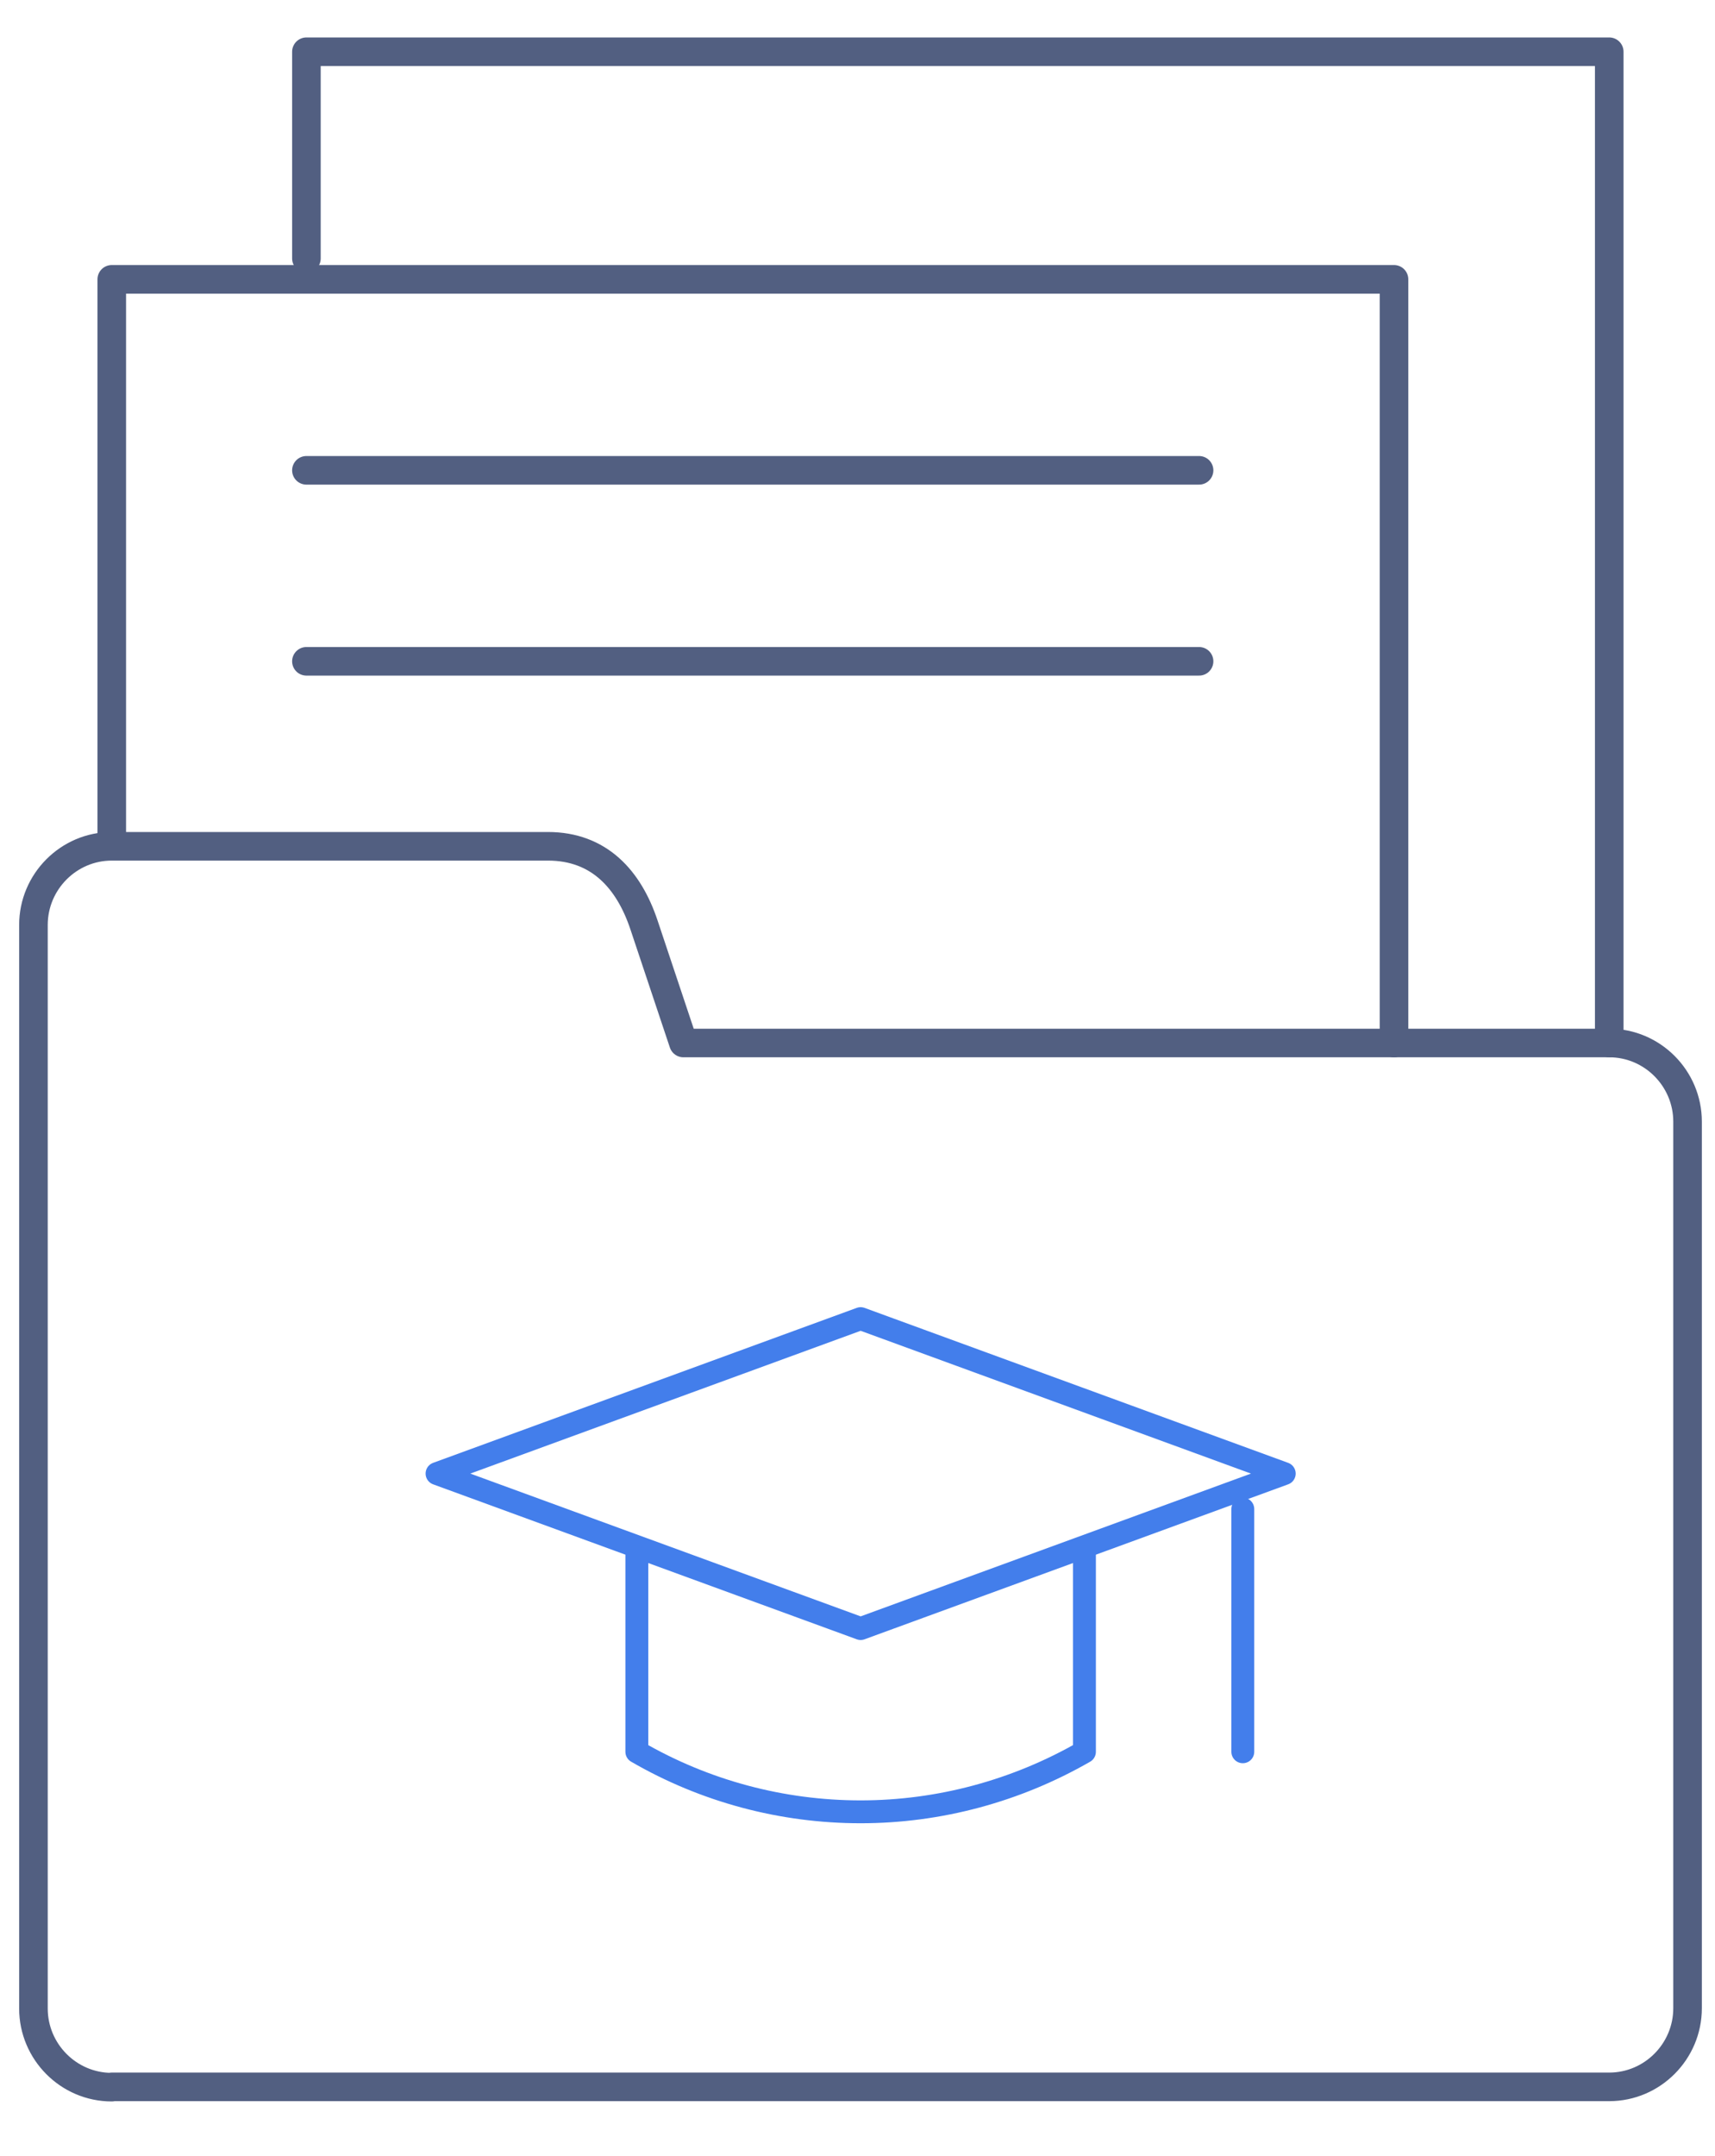
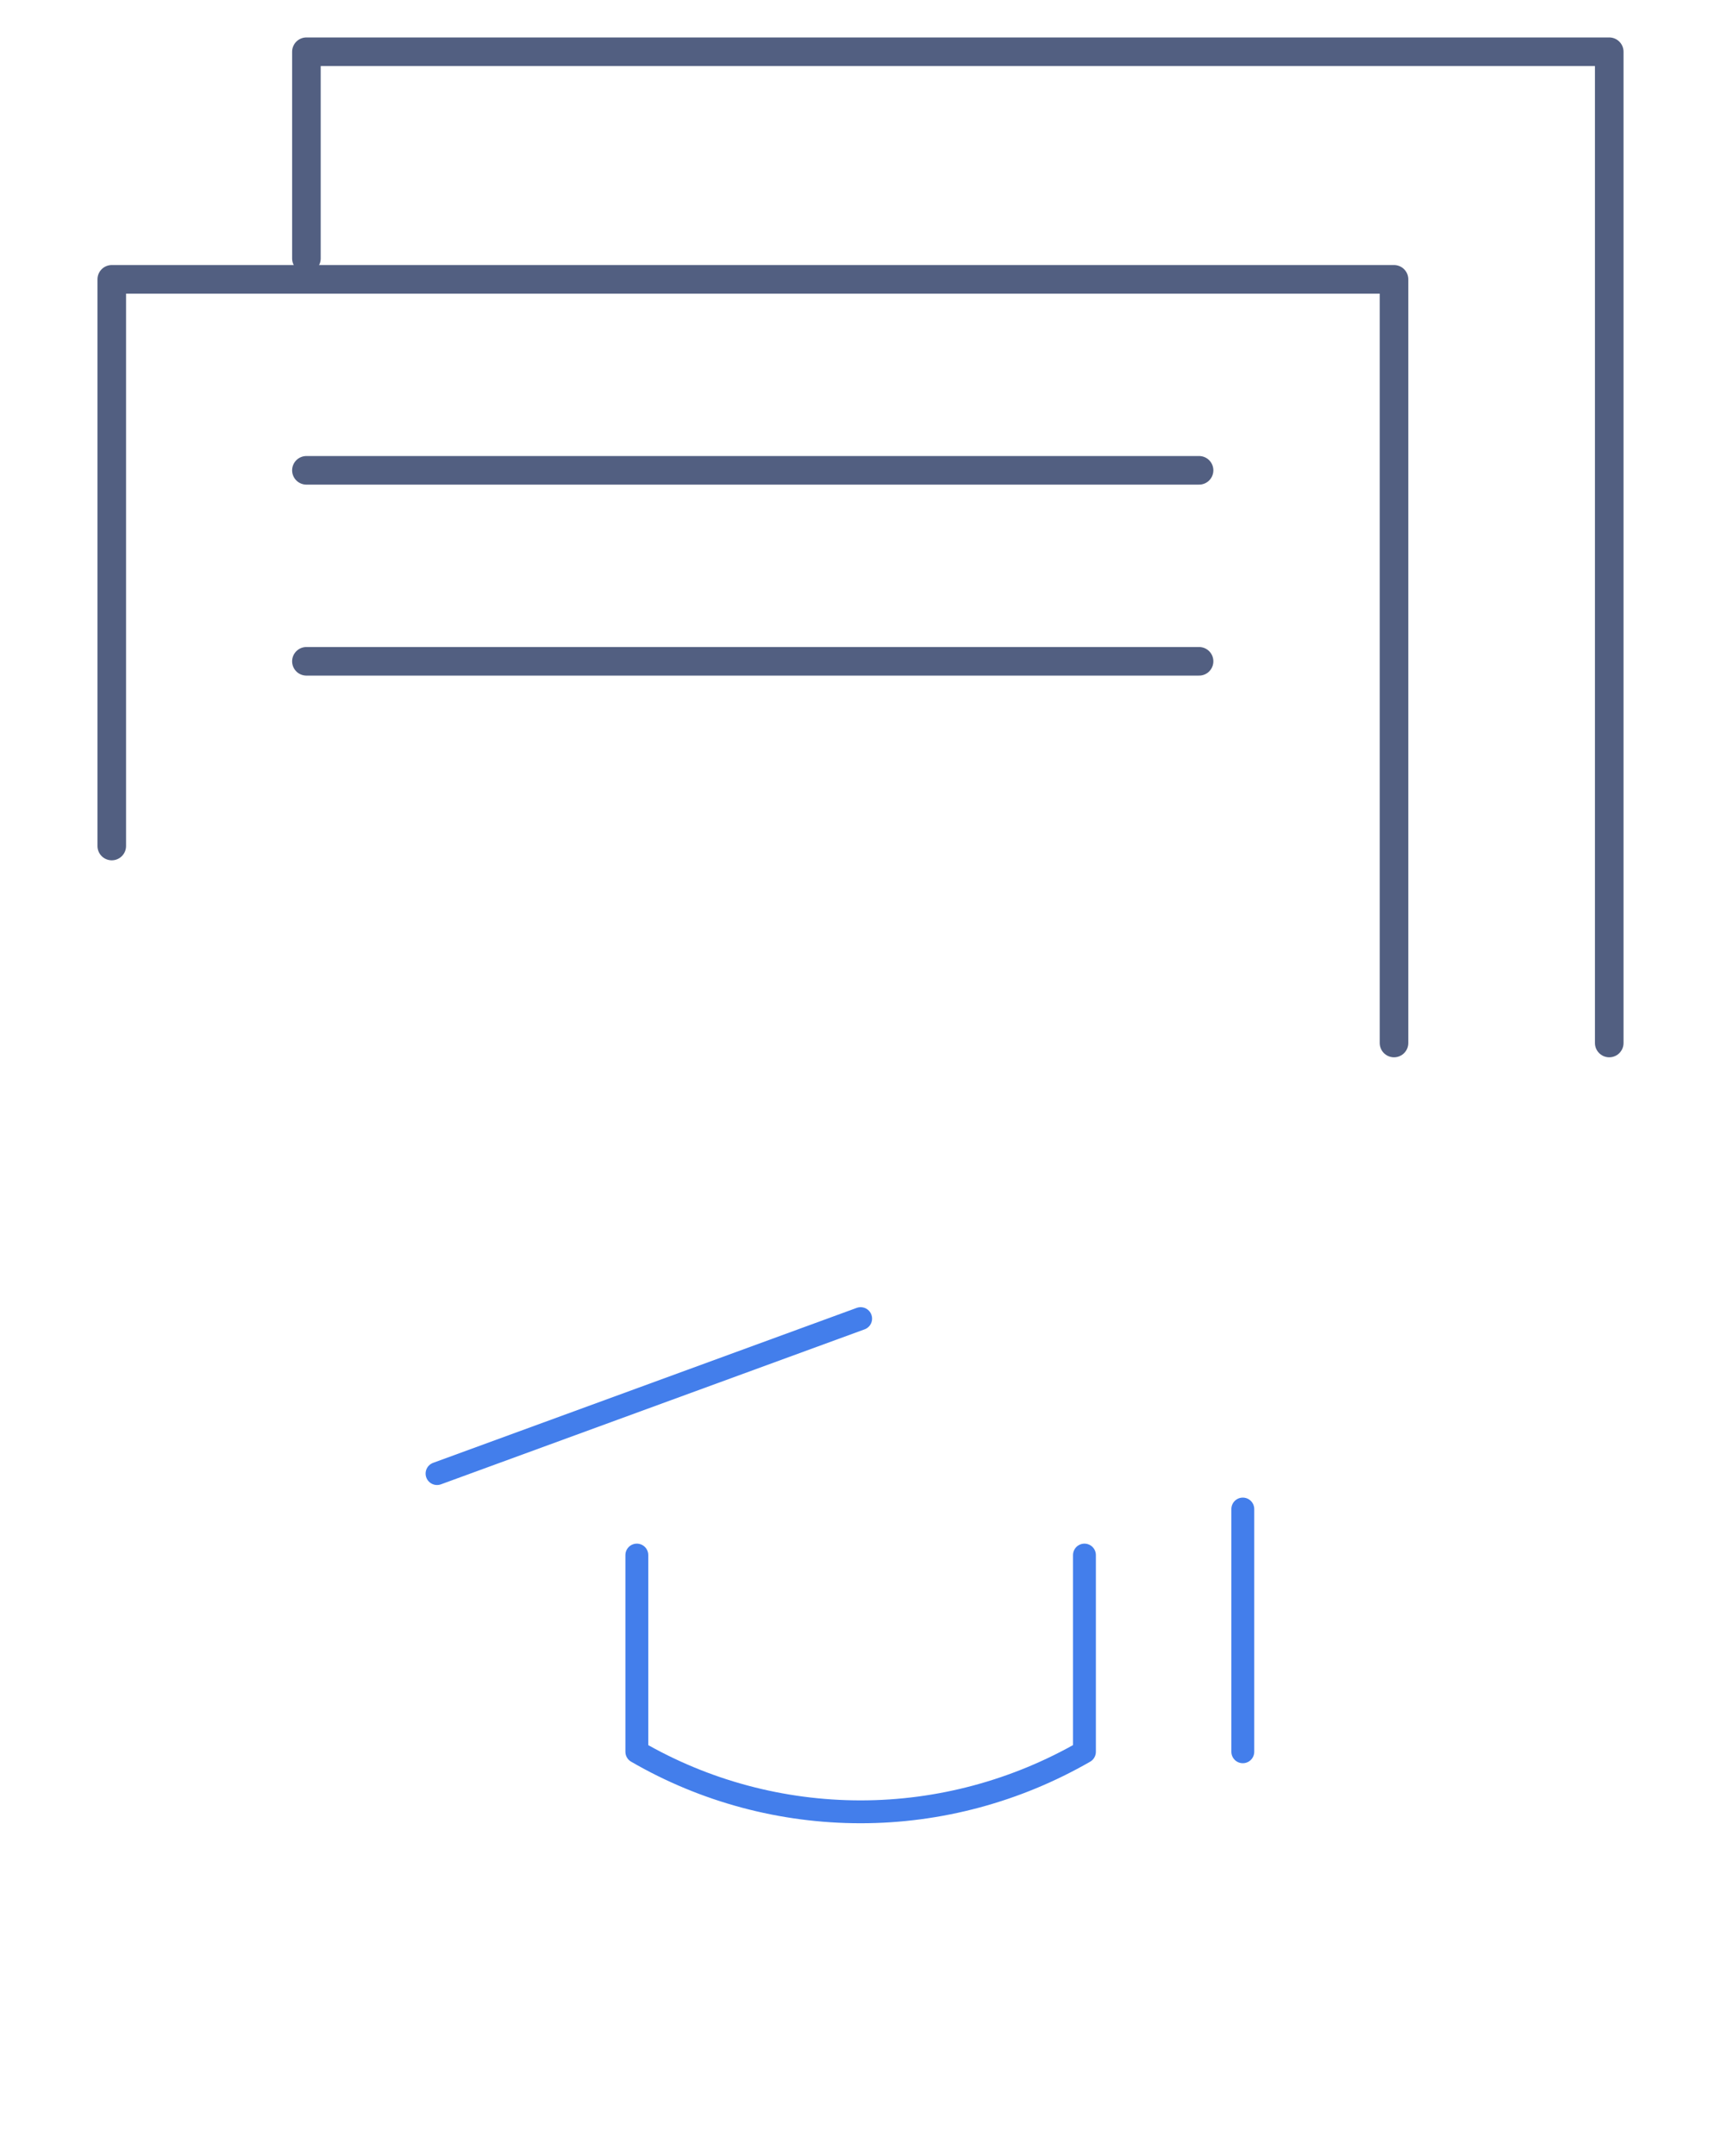
<svg xmlns="http://www.w3.org/2000/svg" id="图层_1" x="0px" y="0px" viewBox="0 0 600 754" style="enable-background:new 0 0 600 754;" xml:space="preserve">
  <style type="text/css">	.st0{fill:none;stroke:#525F81;stroke-width:10;stroke-linecap:round;stroke-linejoin:round;stroke-miterlimit:5.333;}	.st1{fill:none;stroke:#437EEB;stroke-width:8;stroke-linecap:round;stroke-linejoin:round;stroke-miterlimit:13.333;}</style>
  <g id="folder">
    <g id="g_37">
      <g id="g_38">
        <g id="g_39">
          <g id="g_40">
-             <path id="path_28" class="st0" d="M39.1,730c-15.1,0-27.4-12.4-27.4-27.5v-379c0-15.1,12.3-27.5,27.4-27.5h152.6      c17.9,0,28.3,11.6,33.6,27.5l13.8,41.3H563c15.1,0,27.4,12.4,27.4,27.5v310.1c0,15.1-12.3,27.5-27.4,27.5H39.1z" />
-           </g>
+             </g>
          <g id="g_41">
            <path id="path_29" class="st0" d="M487.7,364.8V97.7H39.1v198.2" />
          </g>
          <g id="g_42">
            <path id="path_30" class="st0" d="M563,364.8V18.1H107.2v72.3" />
          </g>
          <g id="g_43">
-             <path id="path_31" class="st1" d="M152.9,515.4l148.2-54.2l148.2,54.2l-148.2,54.2L152.9,515.4z" />
+             <path id="path_31" class="st1" d="M152.9,515.4l148.2-54.2l-148.2,54.2L152.9,515.4z" />
          </g>
          <g id="g_44">
            <path id="path_32" class="st1" d="M379.4,543.9v68.8c-23.8,13.7-50.8,21-78.3,21s-54.5-7.2-78.3-21v-68.8" />
          </g>
          <g id="g_45">
            <path id="path_33" class="st1" d="M434.8,612.7v-84.9" />
          </g>
          <g id="g_46">
            <path id="path_34" class="st0" d="M107.2,164.5h312.3" />
          </g>
          <g id="g_47">
            <path id="path_35" class="st0" d="M107.2,231.3h312.3" />
          </g>
        </g>
      </g>
    </g>
  </g>
</svg>